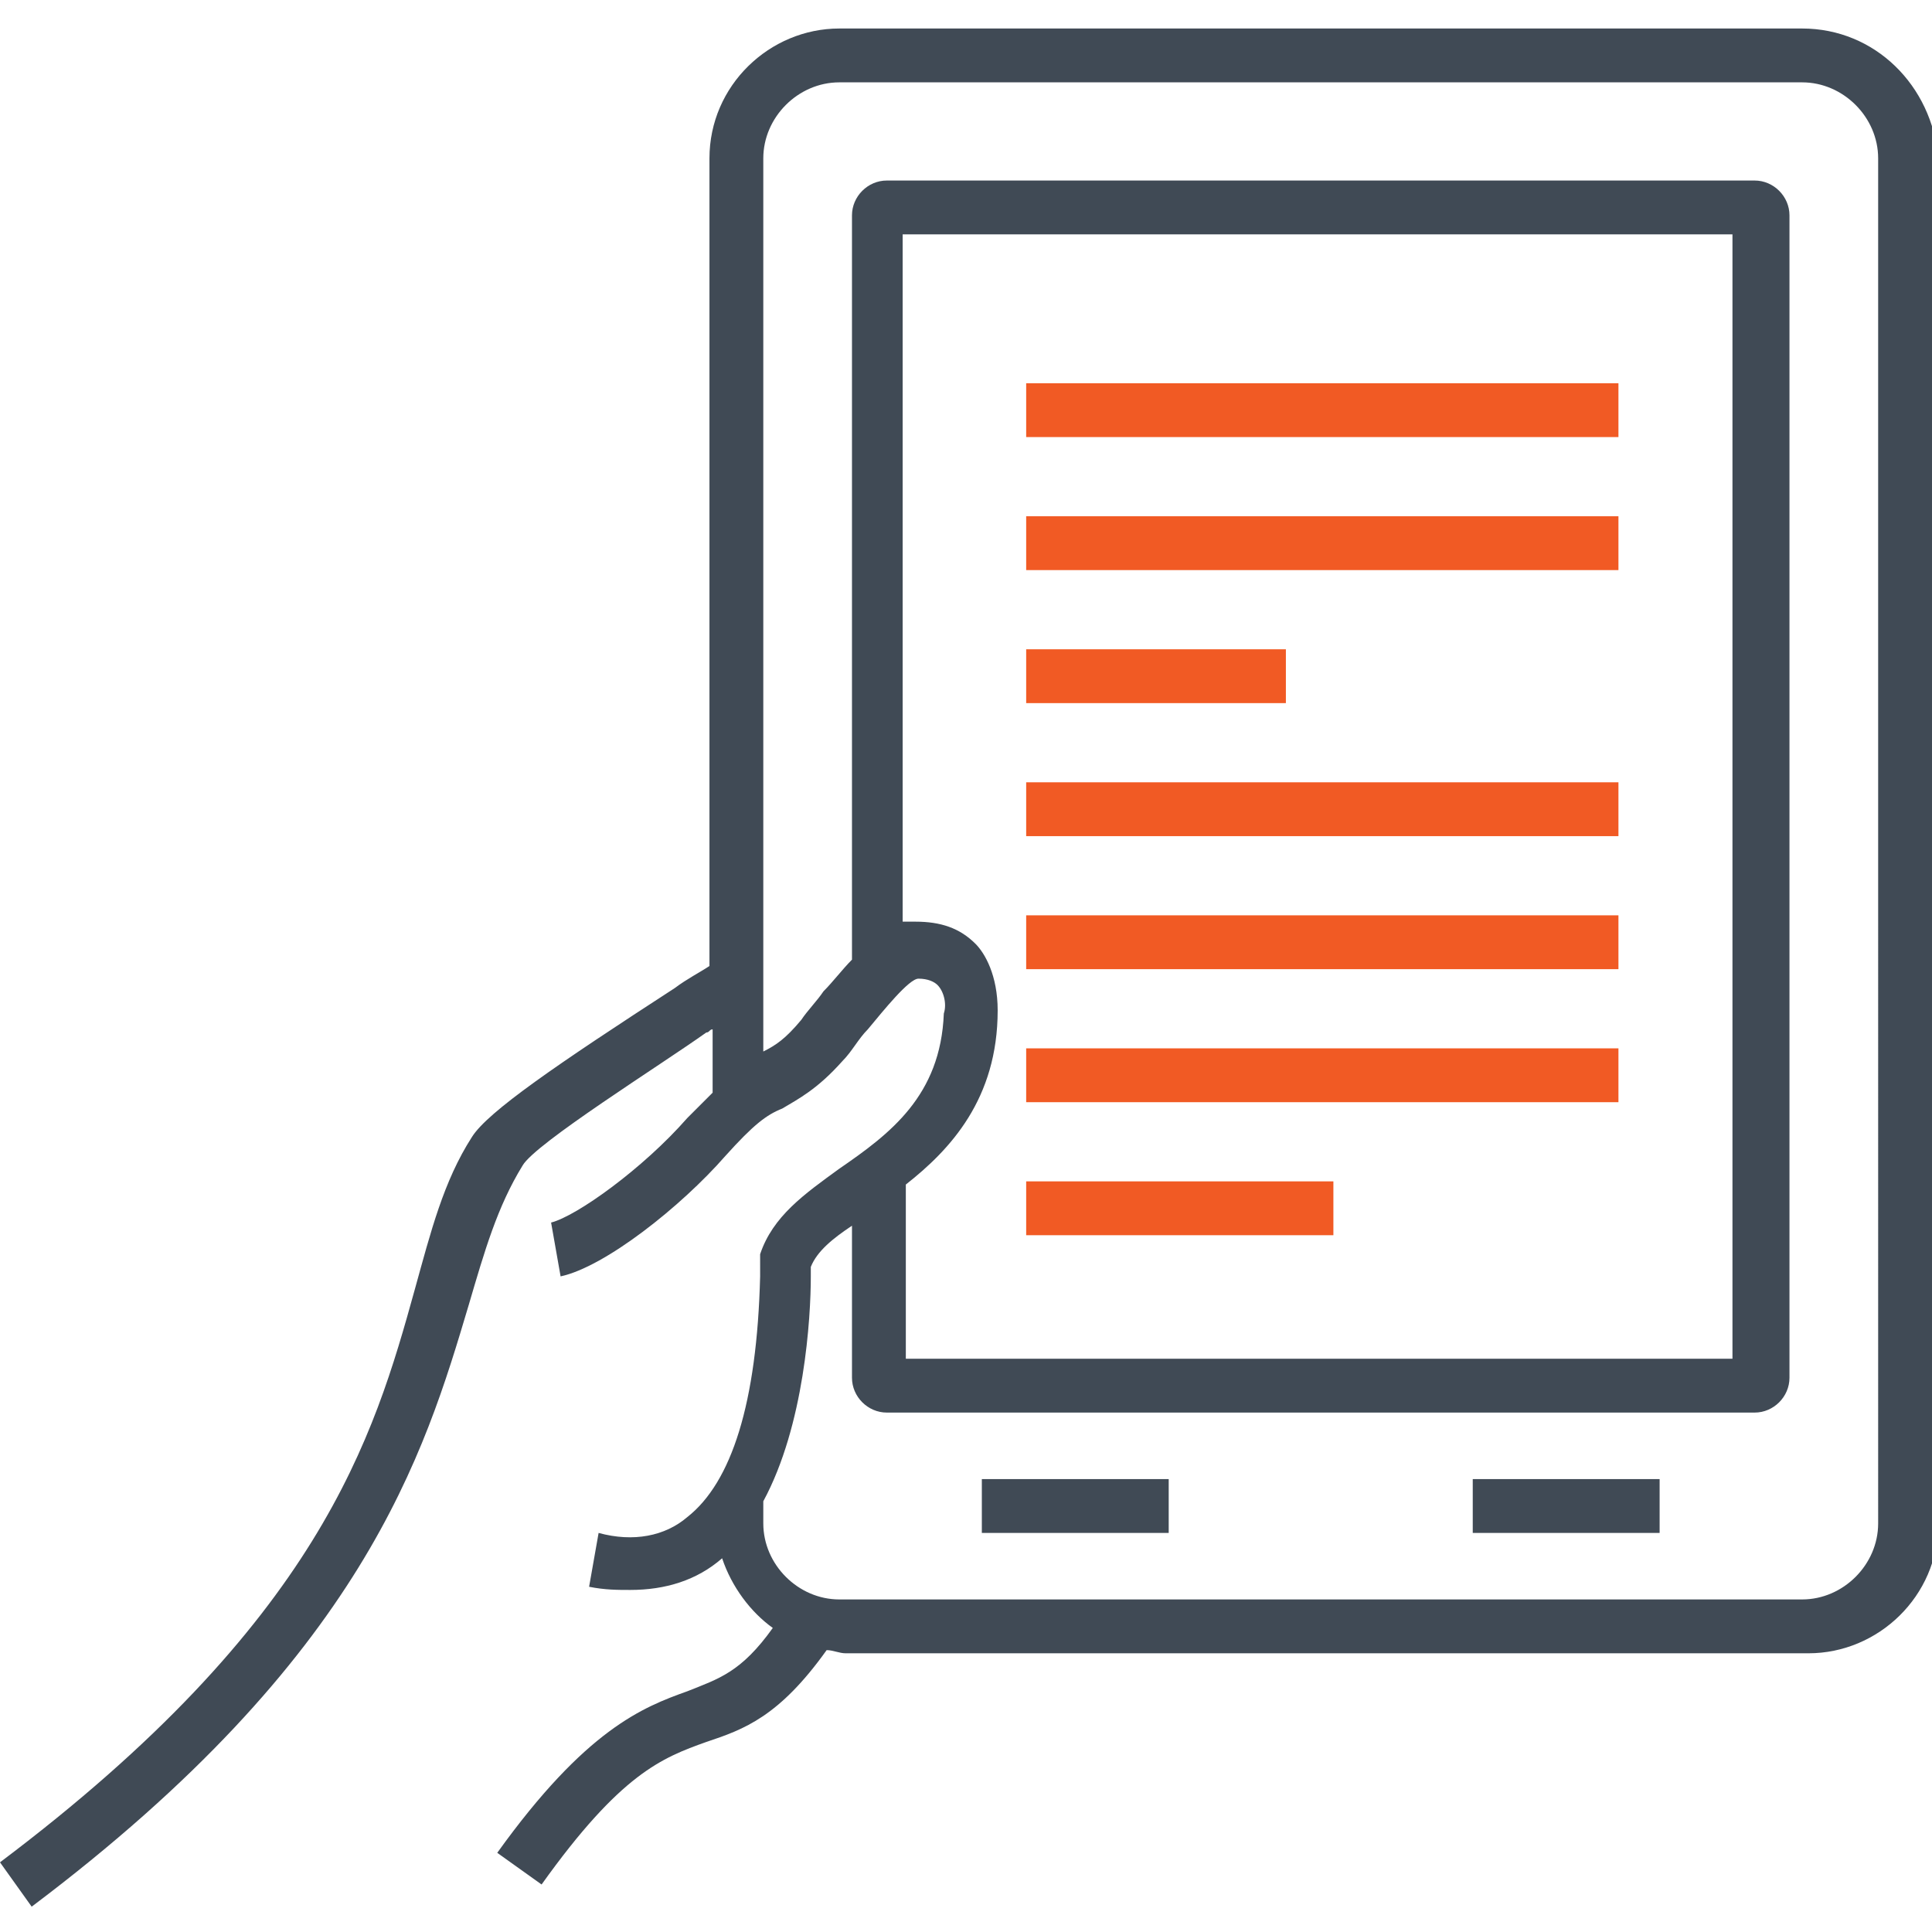
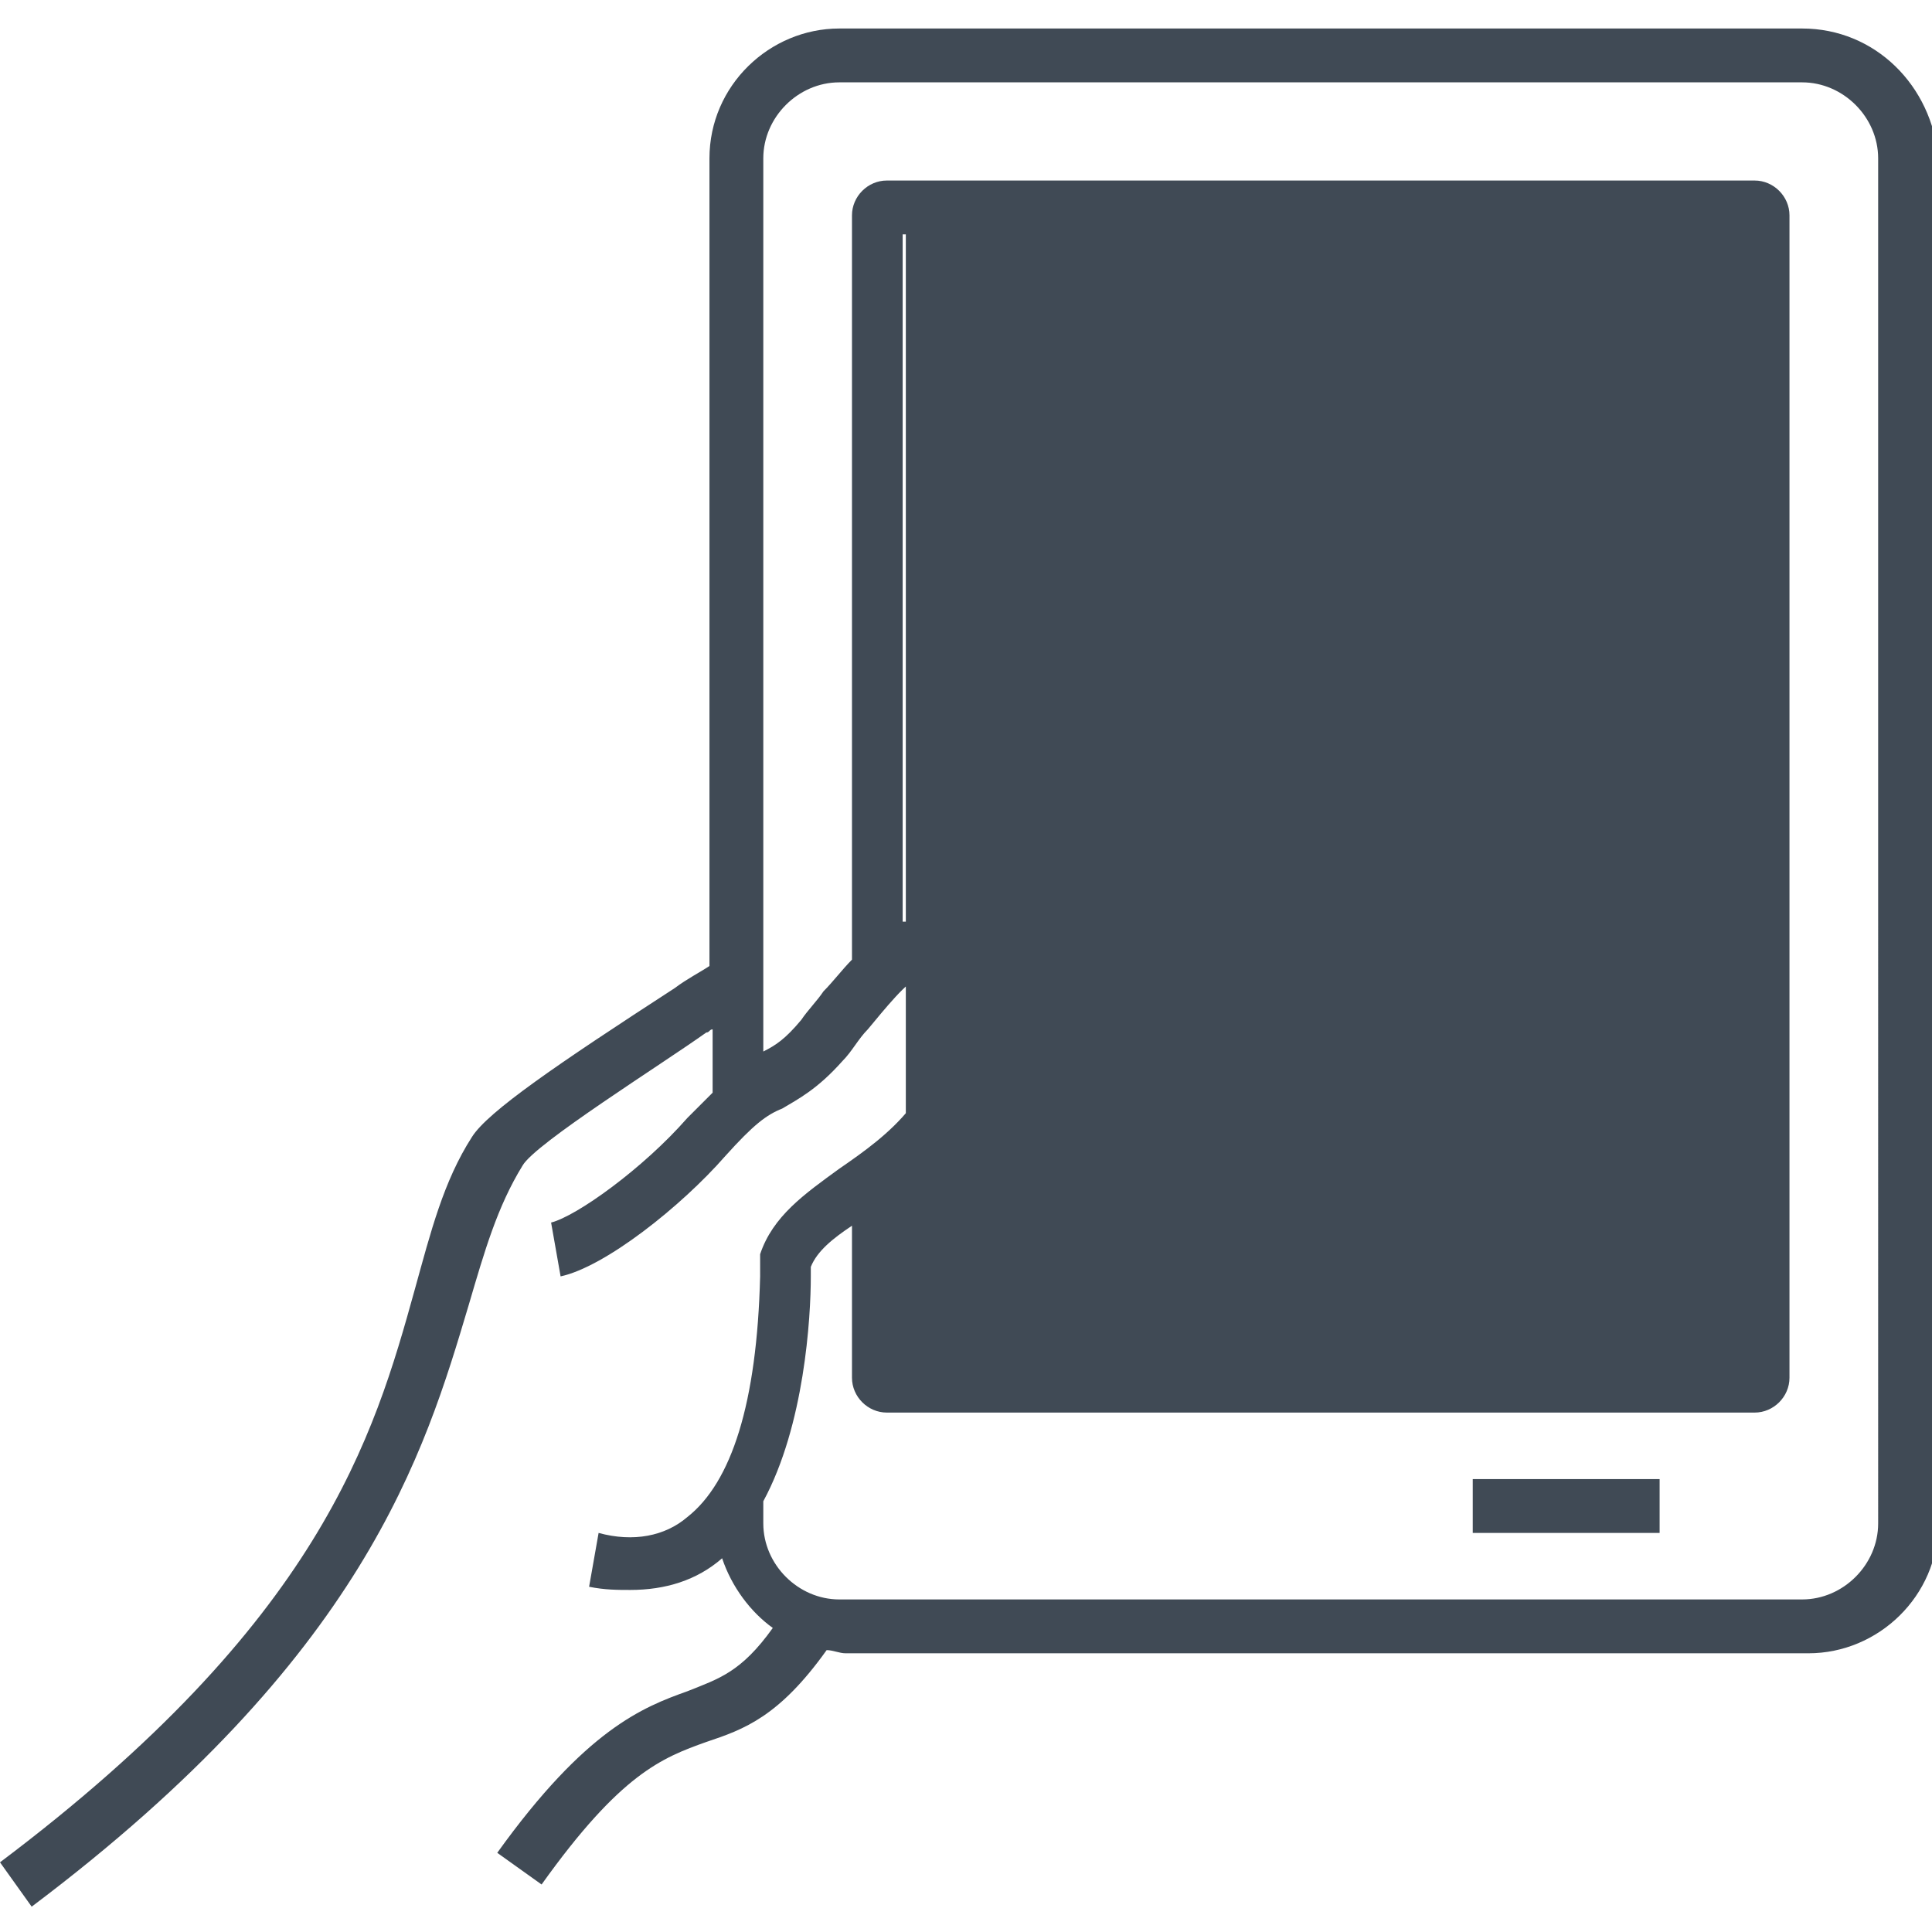
<svg xmlns="http://www.w3.org/2000/svg" viewBox="0 0 61 61">
  <rect x="46.5" y="46.7" style="fill:#404A55" width="5.9" height="1.7" />
-   <rect x="31" y="46.7" style="fill:#404A55" width="5.9" height="1.7" />
  <rect x="32.4" y="37.3" style="fill:#F15A24" width="9.7" height="1.7" />
  <rect x="32.4" y="33.1" style="fill:#F15A24" width="18.7" height="1.7" />
-   <rect x="32.4" y="28.9" style="fill:#F15A24" width="18.7" height="1.7" />
-   <rect x="32.4" y="24.7" style="fill:#F15A24" width="18.7" height="1.7" />
-   <rect x="32.4" y="20.5" style="fill:#F15A24" width="8.2" height="1.7" />
  <rect x="32.4" y="16.3" style="fill:#F15A24" width="18.7" height="1.7" />
-   <rect x="32.4" y="12.1" style="fill:#F15A24" width="18.7" height="1.7" />
-   <path style="fill:#404A55" d="M56.9,0.9H26.5c-2.2,0-4.1,1.8-4.1,4.1v25.5c-0.3,0.2-0.7,0.4-1.1,0.7c-3.7,2.4-5.9,3.9-6.4,4.7 c-0.9,1.4-1.3,3-1.8,4.8C11.8,45.4,10.1,51.2,0,58.8l1,1.4c10.5-7.9,12.4-14.3,13.8-19c0.5-1.7,0.9-3.1,1.7-4.4 c0.4-0.7,4.4-3.2,5.8-4.2c0.1,0,0.1-0.1,0.2-0.1v2c-0.2,0.2-0.5,0.5-0.8,0.8c-1.4,1.6-3.5,3.1-4.3,3.3l0.3,1.7 c1.4-0.3,3.8-2.2,5.2-3.8c0.9-1,1.3-1.3,1.8-1.5c0.5-0.3,1.1-0.6,1.9-1.5c0.3-0.3,0.5-0.7,0.8-1c0.5-0.6,1.3-1.6,1.6-1.6 c0.3,0,0.5,0.1,0.6,0.2c0.2,0.2,0.3,0.6,0.2,0.9c-0.1,2.6-1.7,3.8-3.3,4.9c-1.1,0.8-2.1,1.5-2.5,2.7C24,39.7,24,39.8,24,40.3 c-0.1,4-0.9,6.5-2.3,7.6c-0.7,0.6-1.7,0.8-2.8,0.5l-0.3,1.7c0.5,0.1,0.9,0.1,1.3,0.1c1.1,0,2.1-0.3,2.9-1c0.3,0.9,0.9,1.7,1.6,2.2 c-1,1.4-1.7,1.6-2.7,2c-1.4,0.5-3.2,1.2-6,5.1l1.4,1c2.5-3.5,3.8-4,5.2-4.5c1.2-0.4,2.3-0.8,3.8-2.9c0.2,0,0.4,0.1,0.6,0.1h30.4 c2.2,0,4.1-1.8,4.1-4.1V5C61,2.7,59.2,0.9,56.9,0.9z M28.6,37.4c1.4-1.1,2.9-2.7,2.9-5.5c0-1.1-0.4-1.8-0.7-2.1 c-0.5-0.5-1.1-0.7-1.9-0.7c-0.1,0-0.2,0-0.4,0V7.4h26.2v35.5H28.6V37.4z M59.3,48.1c0,1.3-1.1,2.4-2.4,2.4H26.5 c-1.3,0-2.4-1.1-2.4-2.4v-0.7c1.3-2.4,1.5-5.8,1.5-7.1c0-0.1,0-0.3,0-0.3c0.2-0.5,0.7-0.9,1.3-1.3v4.8c0,0.6,0.5,1.1,1.1,1.1h27.4 c0.6,0,1.1-0.5,1.1-1.1V6.8c0-0.6-0.5-1.1-1.1-1.1H28c-0.6,0-1.1,0.5-1.1,1.1v23.5c-0.3,0.3-0.6,0.7-0.9,1c-0.2,0.3-0.5,0.6-0.7,0.9 c-0.5,0.6-0.8,0.8-1.2,1V5c0-1.3,1.1-2.4,2.4-2.4h30.4c1.3,0,2.4,1.1,2.4,2.4V48.1z" />
+   <path style="fill:#404A55" d="M56.9,0.9H26.5c-2.2,0-4.1,1.8-4.1,4.1v25.5c-0.3,0.2-0.7,0.4-1.1,0.7c-3.7,2.4-5.9,3.9-6.4,4.7 c-0.9,1.4-1.3,3-1.8,4.8C11.8,45.4,10.1,51.2,0,58.8l1,1.4c10.5-7.9,12.4-14.3,13.8-19c0.5-1.7,0.9-3.1,1.7-4.4 c0.4-0.7,4.4-3.2,5.8-4.2c0.1,0,0.1-0.1,0.2-0.1v2c-0.2,0.2-0.5,0.5-0.8,0.8c-1.4,1.6-3.5,3.1-4.3,3.3l0.3,1.7 c1.4-0.3,3.8-2.2,5.2-3.8c0.9-1,1.3-1.3,1.8-1.5c0.5-0.3,1.1-0.6,1.9-1.5c0.3-0.3,0.5-0.7,0.8-1c0.5-0.6,1.3-1.6,1.6-1.6 c0.3,0,0.5,0.1,0.6,0.2c0.2,0.2,0.3,0.6,0.2,0.9c-0.1,2.6-1.7,3.8-3.3,4.9c-1.1,0.8-2.1,1.5-2.5,2.7C24,39.7,24,39.8,24,40.3 c-0.1,4-0.9,6.5-2.3,7.6c-0.7,0.6-1.7,0.8-2.8,0.5l-0.3,1.7c0.5,0.1,0.9,0.1,1.3,0.1c1.1,0,2.1-0.3,2.9-1c0.3,0.9,0.9,1.7,1.6,2.2 c-1,1.4-1.7,1.6-2.7,2c-1.4,0.5-3.2,1.2-6,5.1l1.4,1c2.5-3.5,3.8-4,5.2-4.5c1.2-0.4,2.3-0.8,3.8-2.9c0.2,0,0.4,0.1,0.6,0.1h30.4 c2.2,0,4.1-1.8,4.1-4.1V5C61,2.7,59.2,0.9,56.9,0.9z M28.6,37.4c1.4-1.1,2.9-2.7,2.9-5.5c0-1.1-0.4-1.8-0.7-2.1 c-0.5-0.5-1.1-0.7-1.9-0.7c-0.1,0-0.2,0-0.4,0V7.4h26.2H28.6V37.4z M59.3,48.1c0,1.3-1.1,2.4-2.4,2.4H26.5 c-1.3,0-2.4-1.1-2.4-2.4v-0.7c1.3-2.4,1.5-5.8,1.5-7.1c0-0.1,0-0.3,0-0.3c0.2-0.5,0.7-0.9,1.3-1.3v4.8c0,0.6,0.5,1.1,1.1,1.1h27.4 c0.6,0,1.1-0.5,1.1-1.1V6.8c0-0.6-0.5-1.1-1.1-1.1H28c-0.6,0-1.1,0.5-1.1,1.1v23.5c-0.3,0.3-0.6,0.7-0.9,1c-0.2,0.3-0.5,0.6-0.7,0.9 c-0.5,0.6-0.8,0.8-1.2,1V5c0-1.3,1.1-2.4,2.4-2.4h30.4c1.3,0,2.4,1.1,2.4,2.4V48.1z" />
</svg>